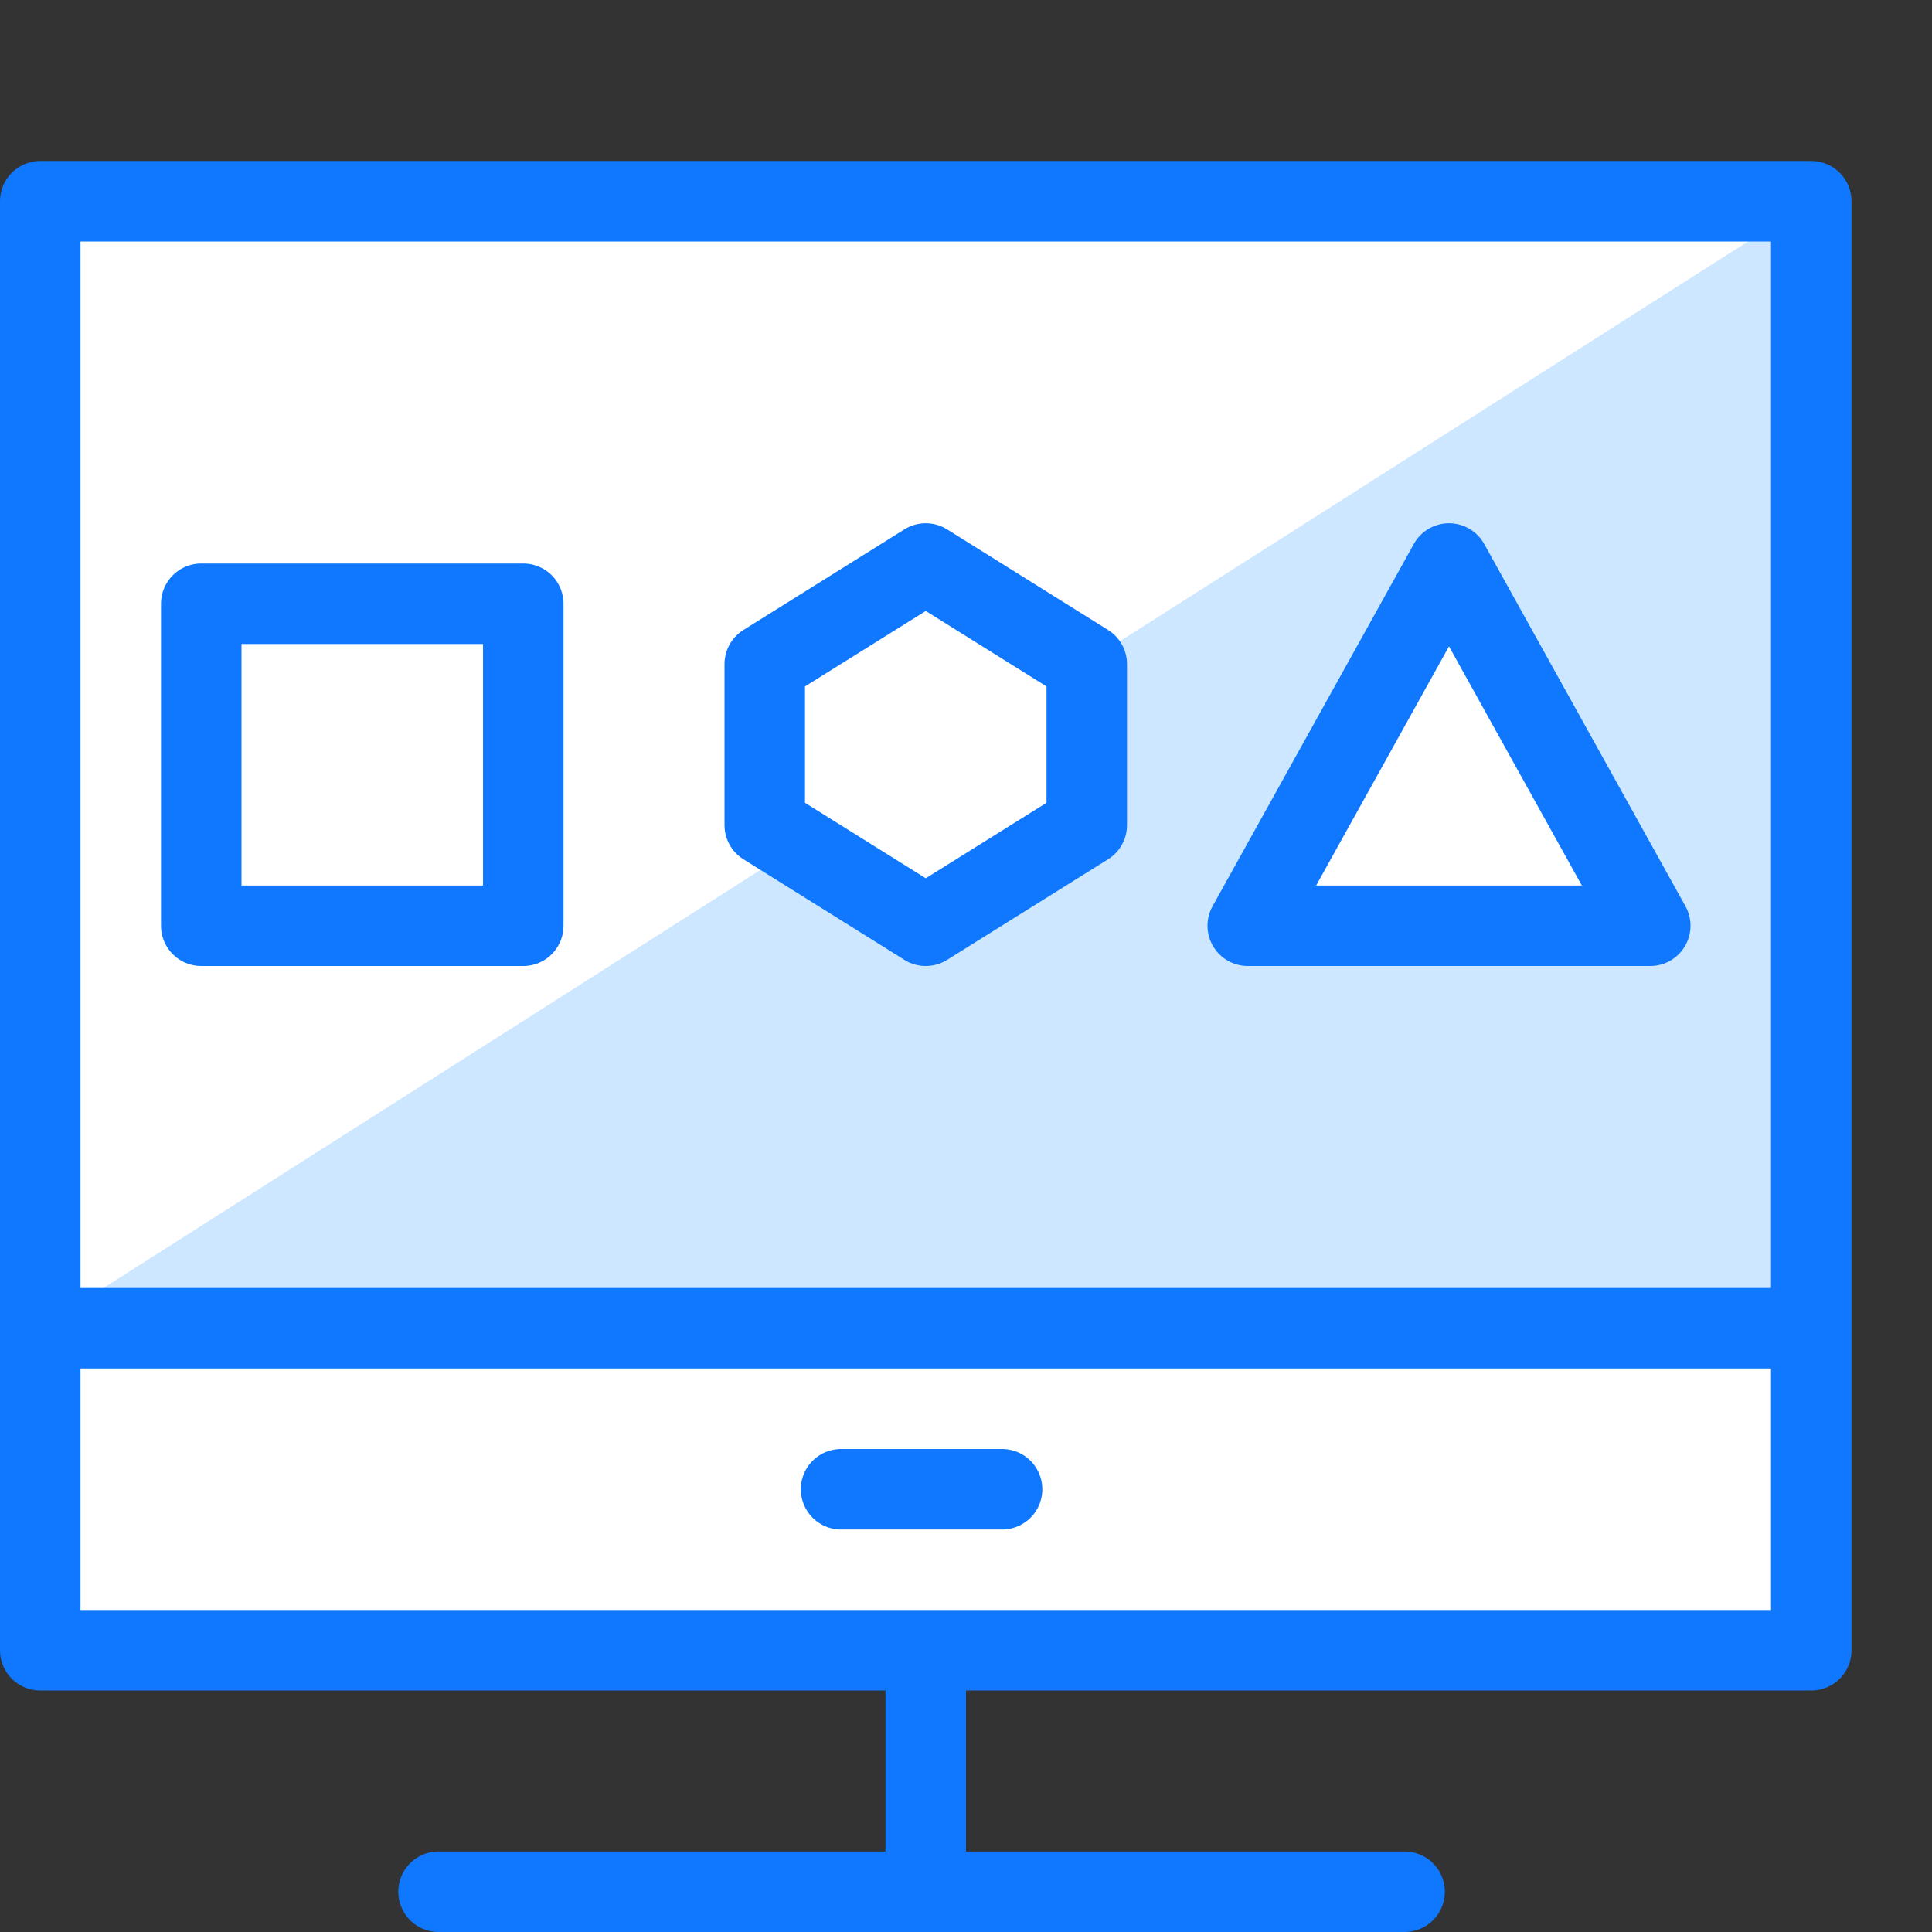
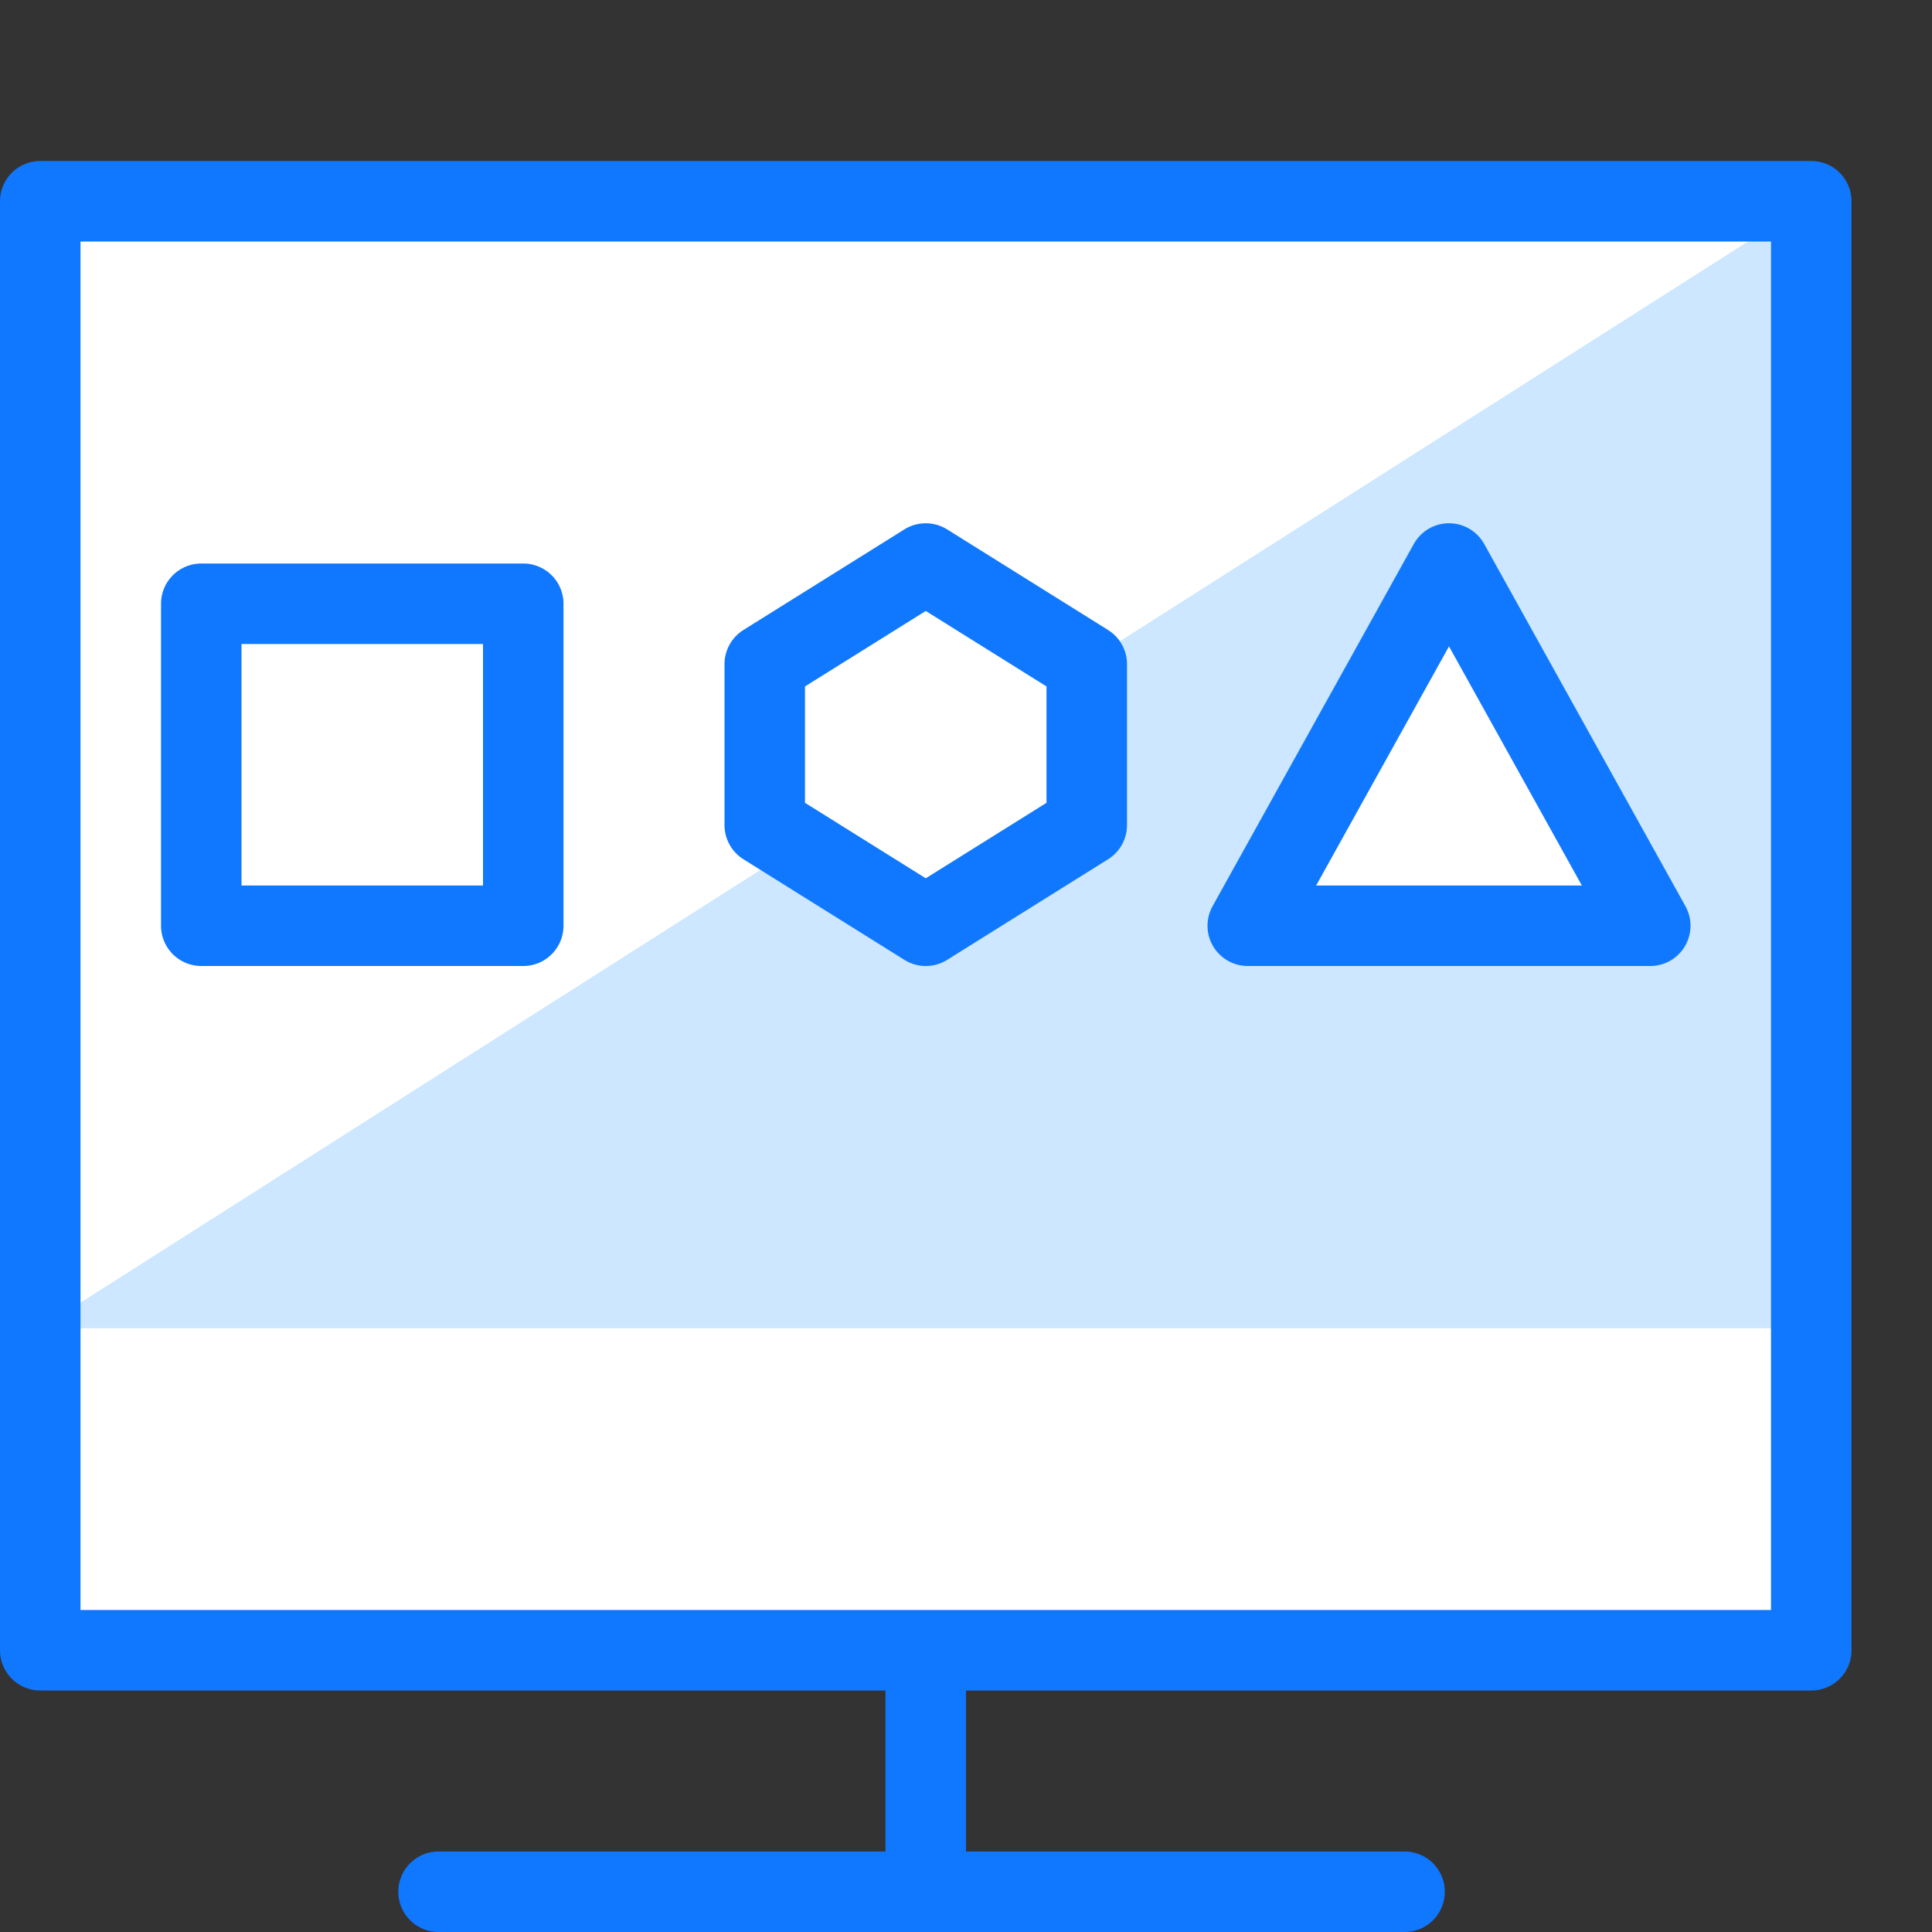
<svg xmlns="http://www.w3.org/2000/svg" version="1.1" x="0px" y="0px" width="24px" height="24px" viewBox="0 0 24 24" enable-background="new 0 0 24 24" xml:space="preserve">
  <rect x="0" y="0" width="24" height="24" fill="#333333" stroke="none" />
  <g id="Duotone">
    <rect x="0.5" y="2.5" fill="#FFFFFF" width="22" height="18" />
    <path fill="#CCE7FF" d="M13.482,8.239L13.5,8.25v2l-2,1.25l-1.586-0.991L0.5,16.5h22v-14L13.482,8.239z M15.5,11.5L18,7l2.5,4.5   H15.5z" />
    <rect x="0.5" y="2.5" fill="none" stroke="#1078FF" stroke-linejoin="round" stroke-miterlimit="10" width="22" height="18" />
-     <line fill="none" stroke="#1078FF" stroke-linejoin="round" stroke-miterlimit="10" x1="0.5" y1="16.5" x2="22.5" y2="16.5" />
    <line fill="none" stroke="#1078FF" stroke-linejoin="round" stroke-miterlimit="10" x1="11.5" y1="20.5" x2="11.5" y2="23.5" />
    <line fill="none" stroke="#1078FF" stroke-linecap="round" stroke-linejoin="round" stroke-miterlimit="10" x1="5.448" y1="23.5" x2="17.448" y2="23.5" />
-     <line fill="none" stroke="#1078FF" stroke-linecap="round" stroke-linejoin="round" stroke-miterlimit="10" x1="12.448" y1="18.5" x2="10.448" y2="18.5" />
    <rect x="2.5" y="7.5" fill="none" stroke="#1078FF" stroke-linejoin="round" stroke-miterlimit="10" width="4" height="4" />
    <polygon fill="none" stroke="#1078FF" stroke-linejoin="round" stroke-miterlimit="10" points="20.5,11.5 15.5,11.5 18,7  " />
    <polygon fill="none" stroke="#1078FF" stroke-linecap="round" stroke-linejoin="round" stroke-miterlimit="10" points="13.5,10.25    11.5,11.5 9.5,10.25 9.5,8.25 11.5,7 13.5,8.25  " />
  </g>
  <g id="Frames-24px">
    <rect fill="none" width="24" height="24" />
  </g>
</svg>